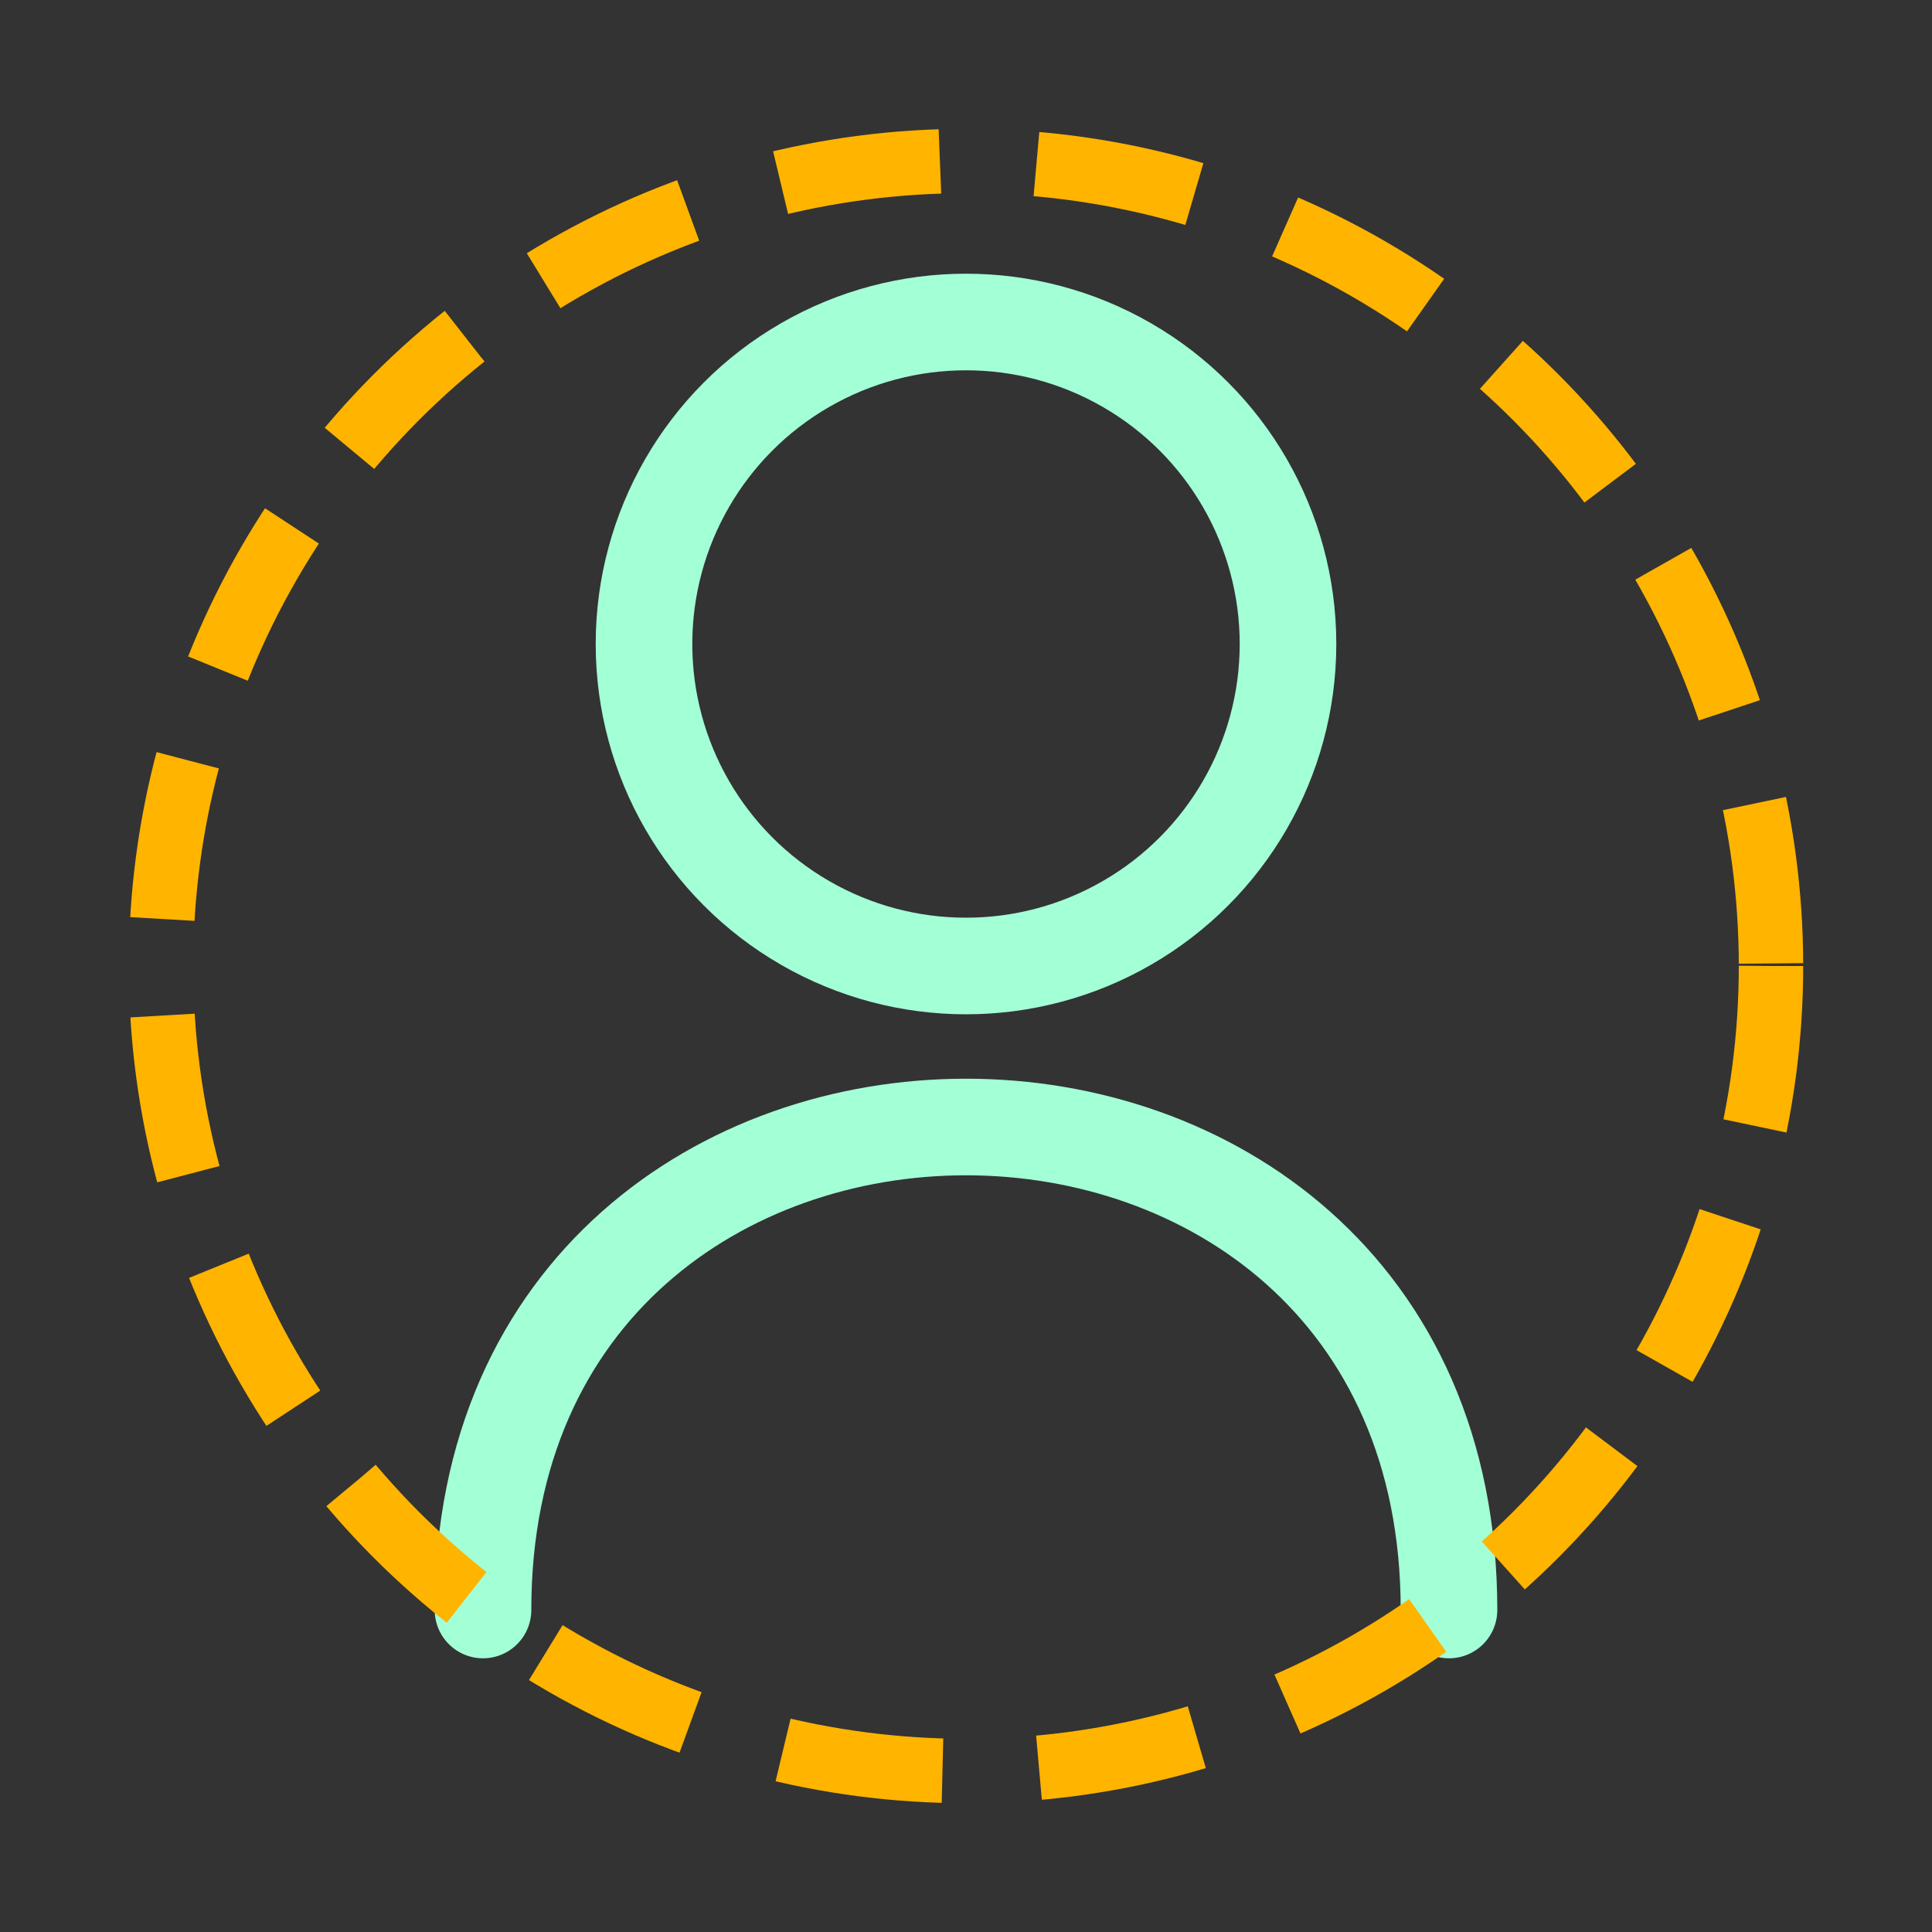
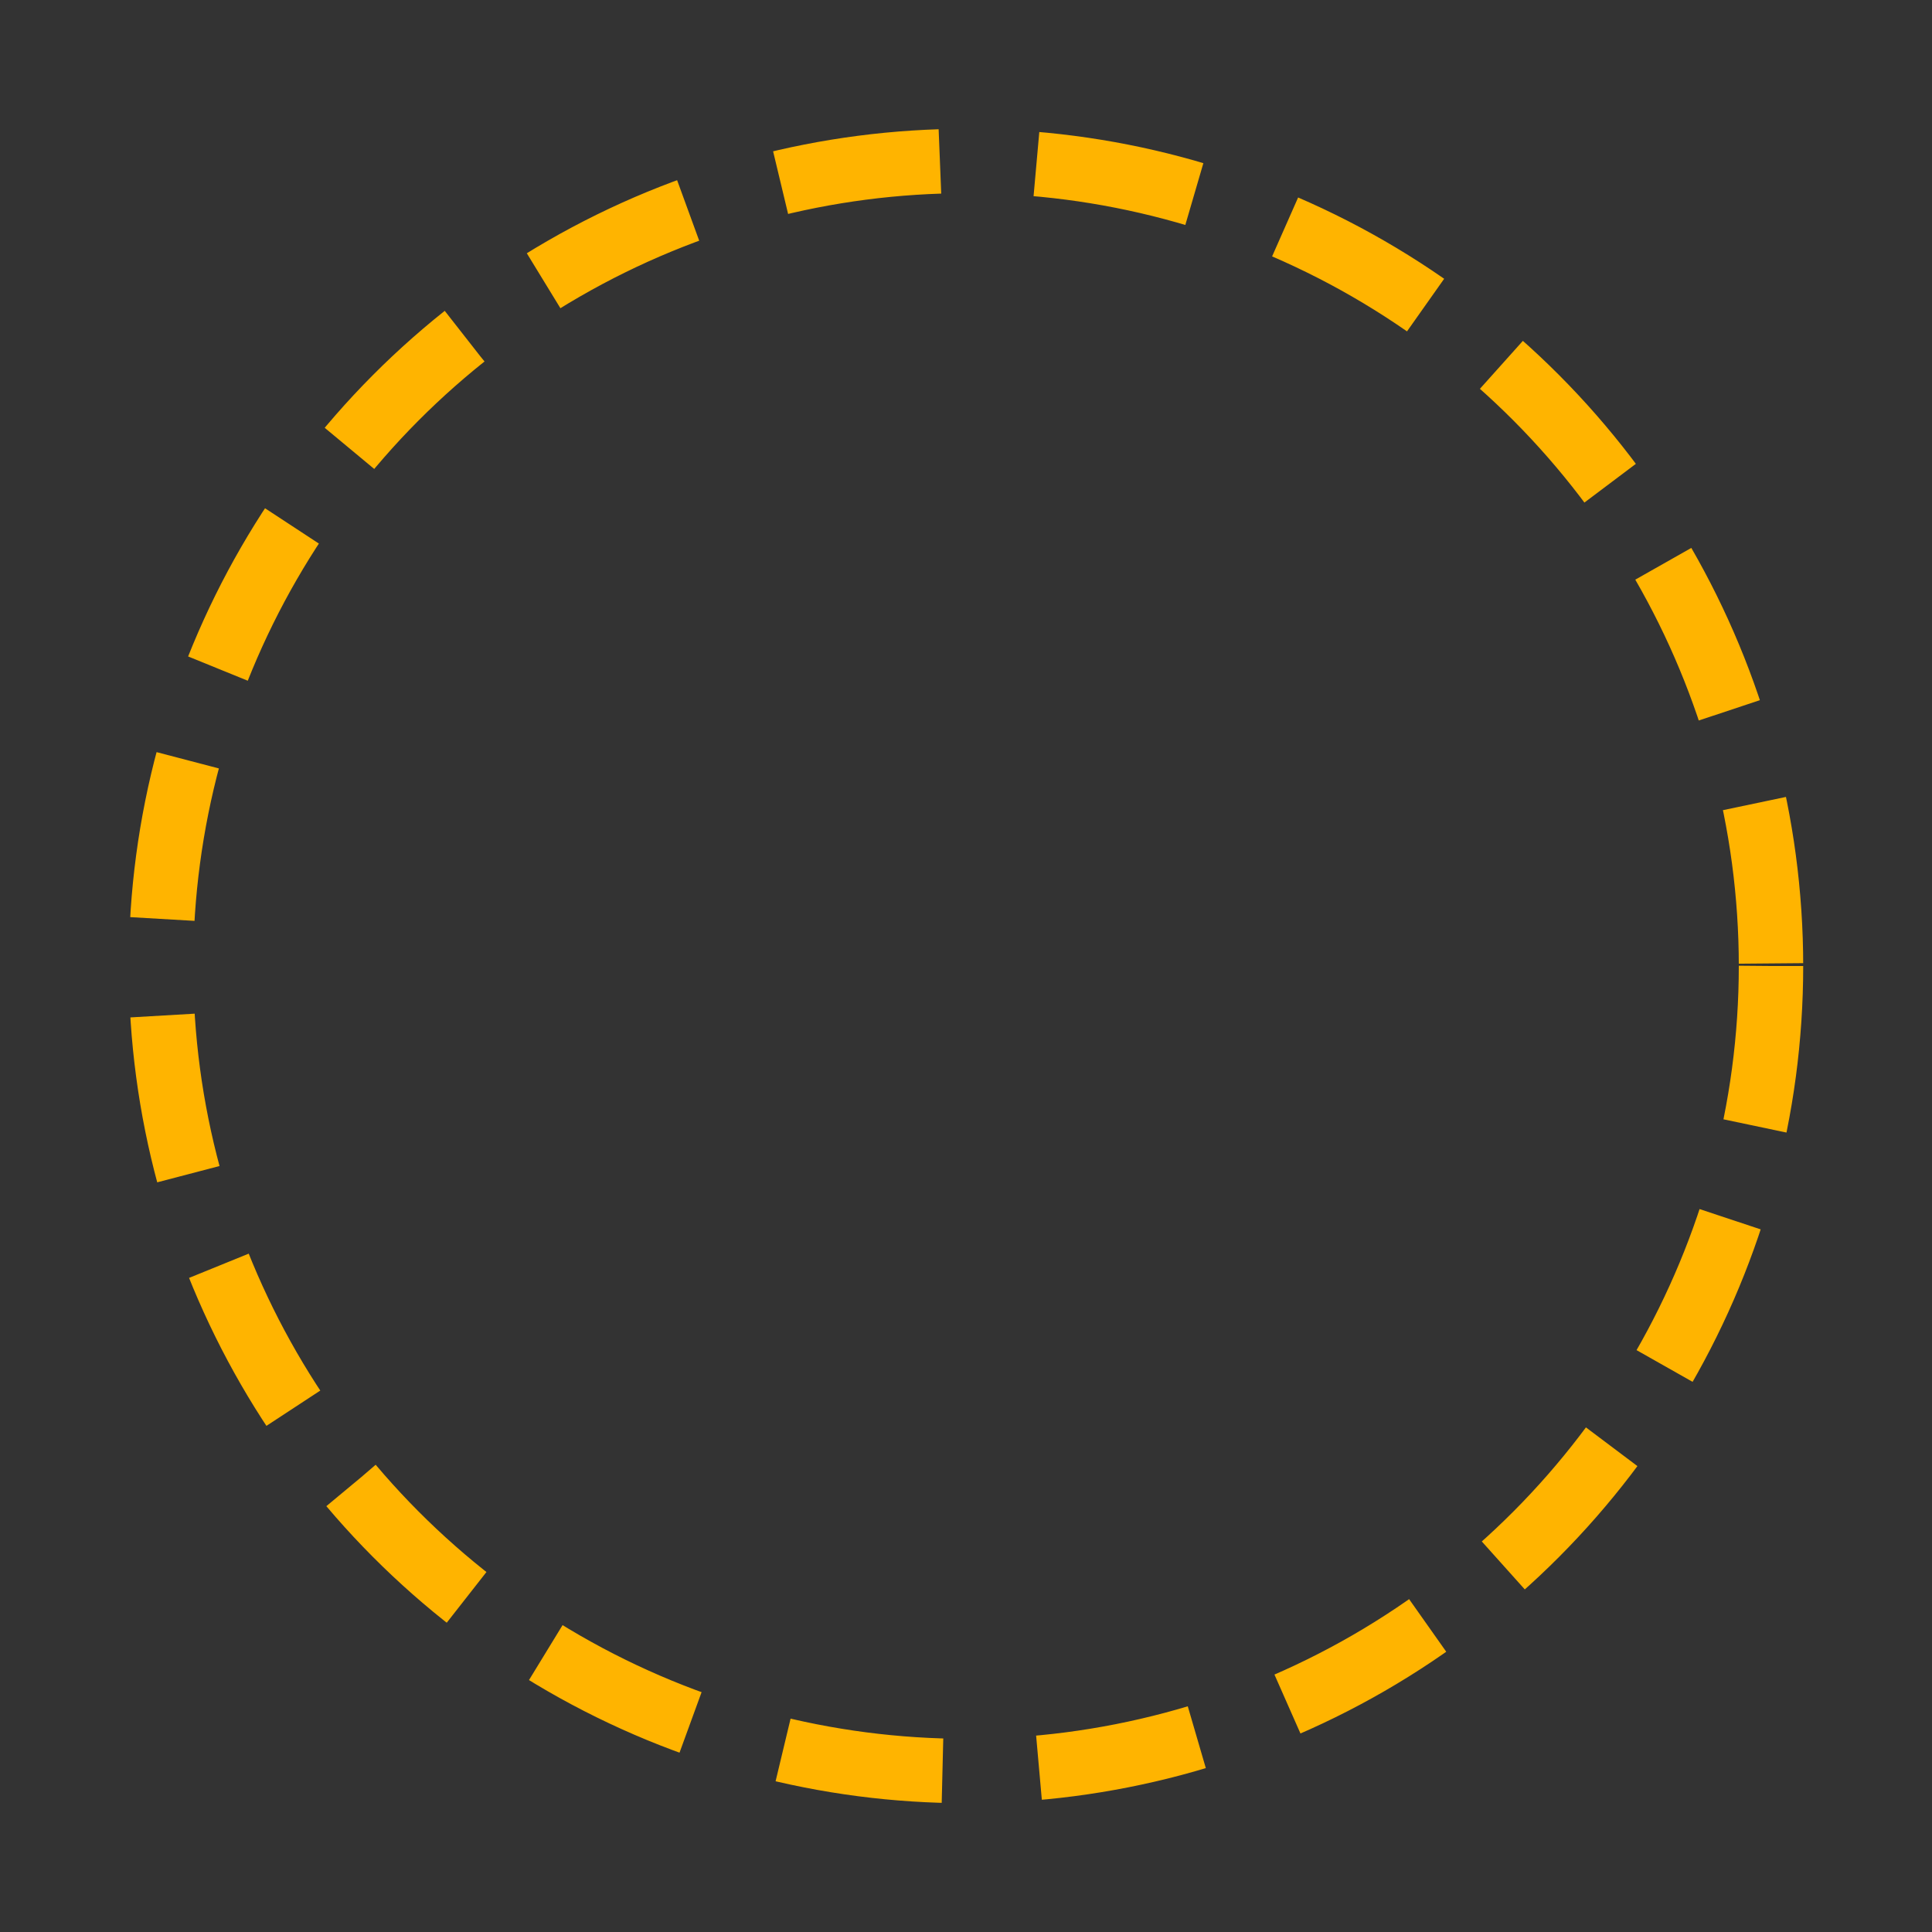
<svg xmlns="http://www.w3.org/2000/svg" width="60" height="60" viewBox="0 0 60 60">
  <rect x="0" y="0" width="60" height="60" fill="#333333" stroke="none" />
-   <circle cx="30" cy="20" r="10" fill="none" stroke="#A3FFD6" stroke-width="3" />
-   <path d="M15 50 C15 40 22.5 35 30 35 C37.5 35 45 40 45 50" fill="none" stroke="#A3FFD6" stroke-width="3" stroke-linecap="round" />
  <circle cx="30" cy="30" r="25" fill="none" stroke="#FFB400" stroke-width="2" stroke-dasharray="5,3" />
</svg>